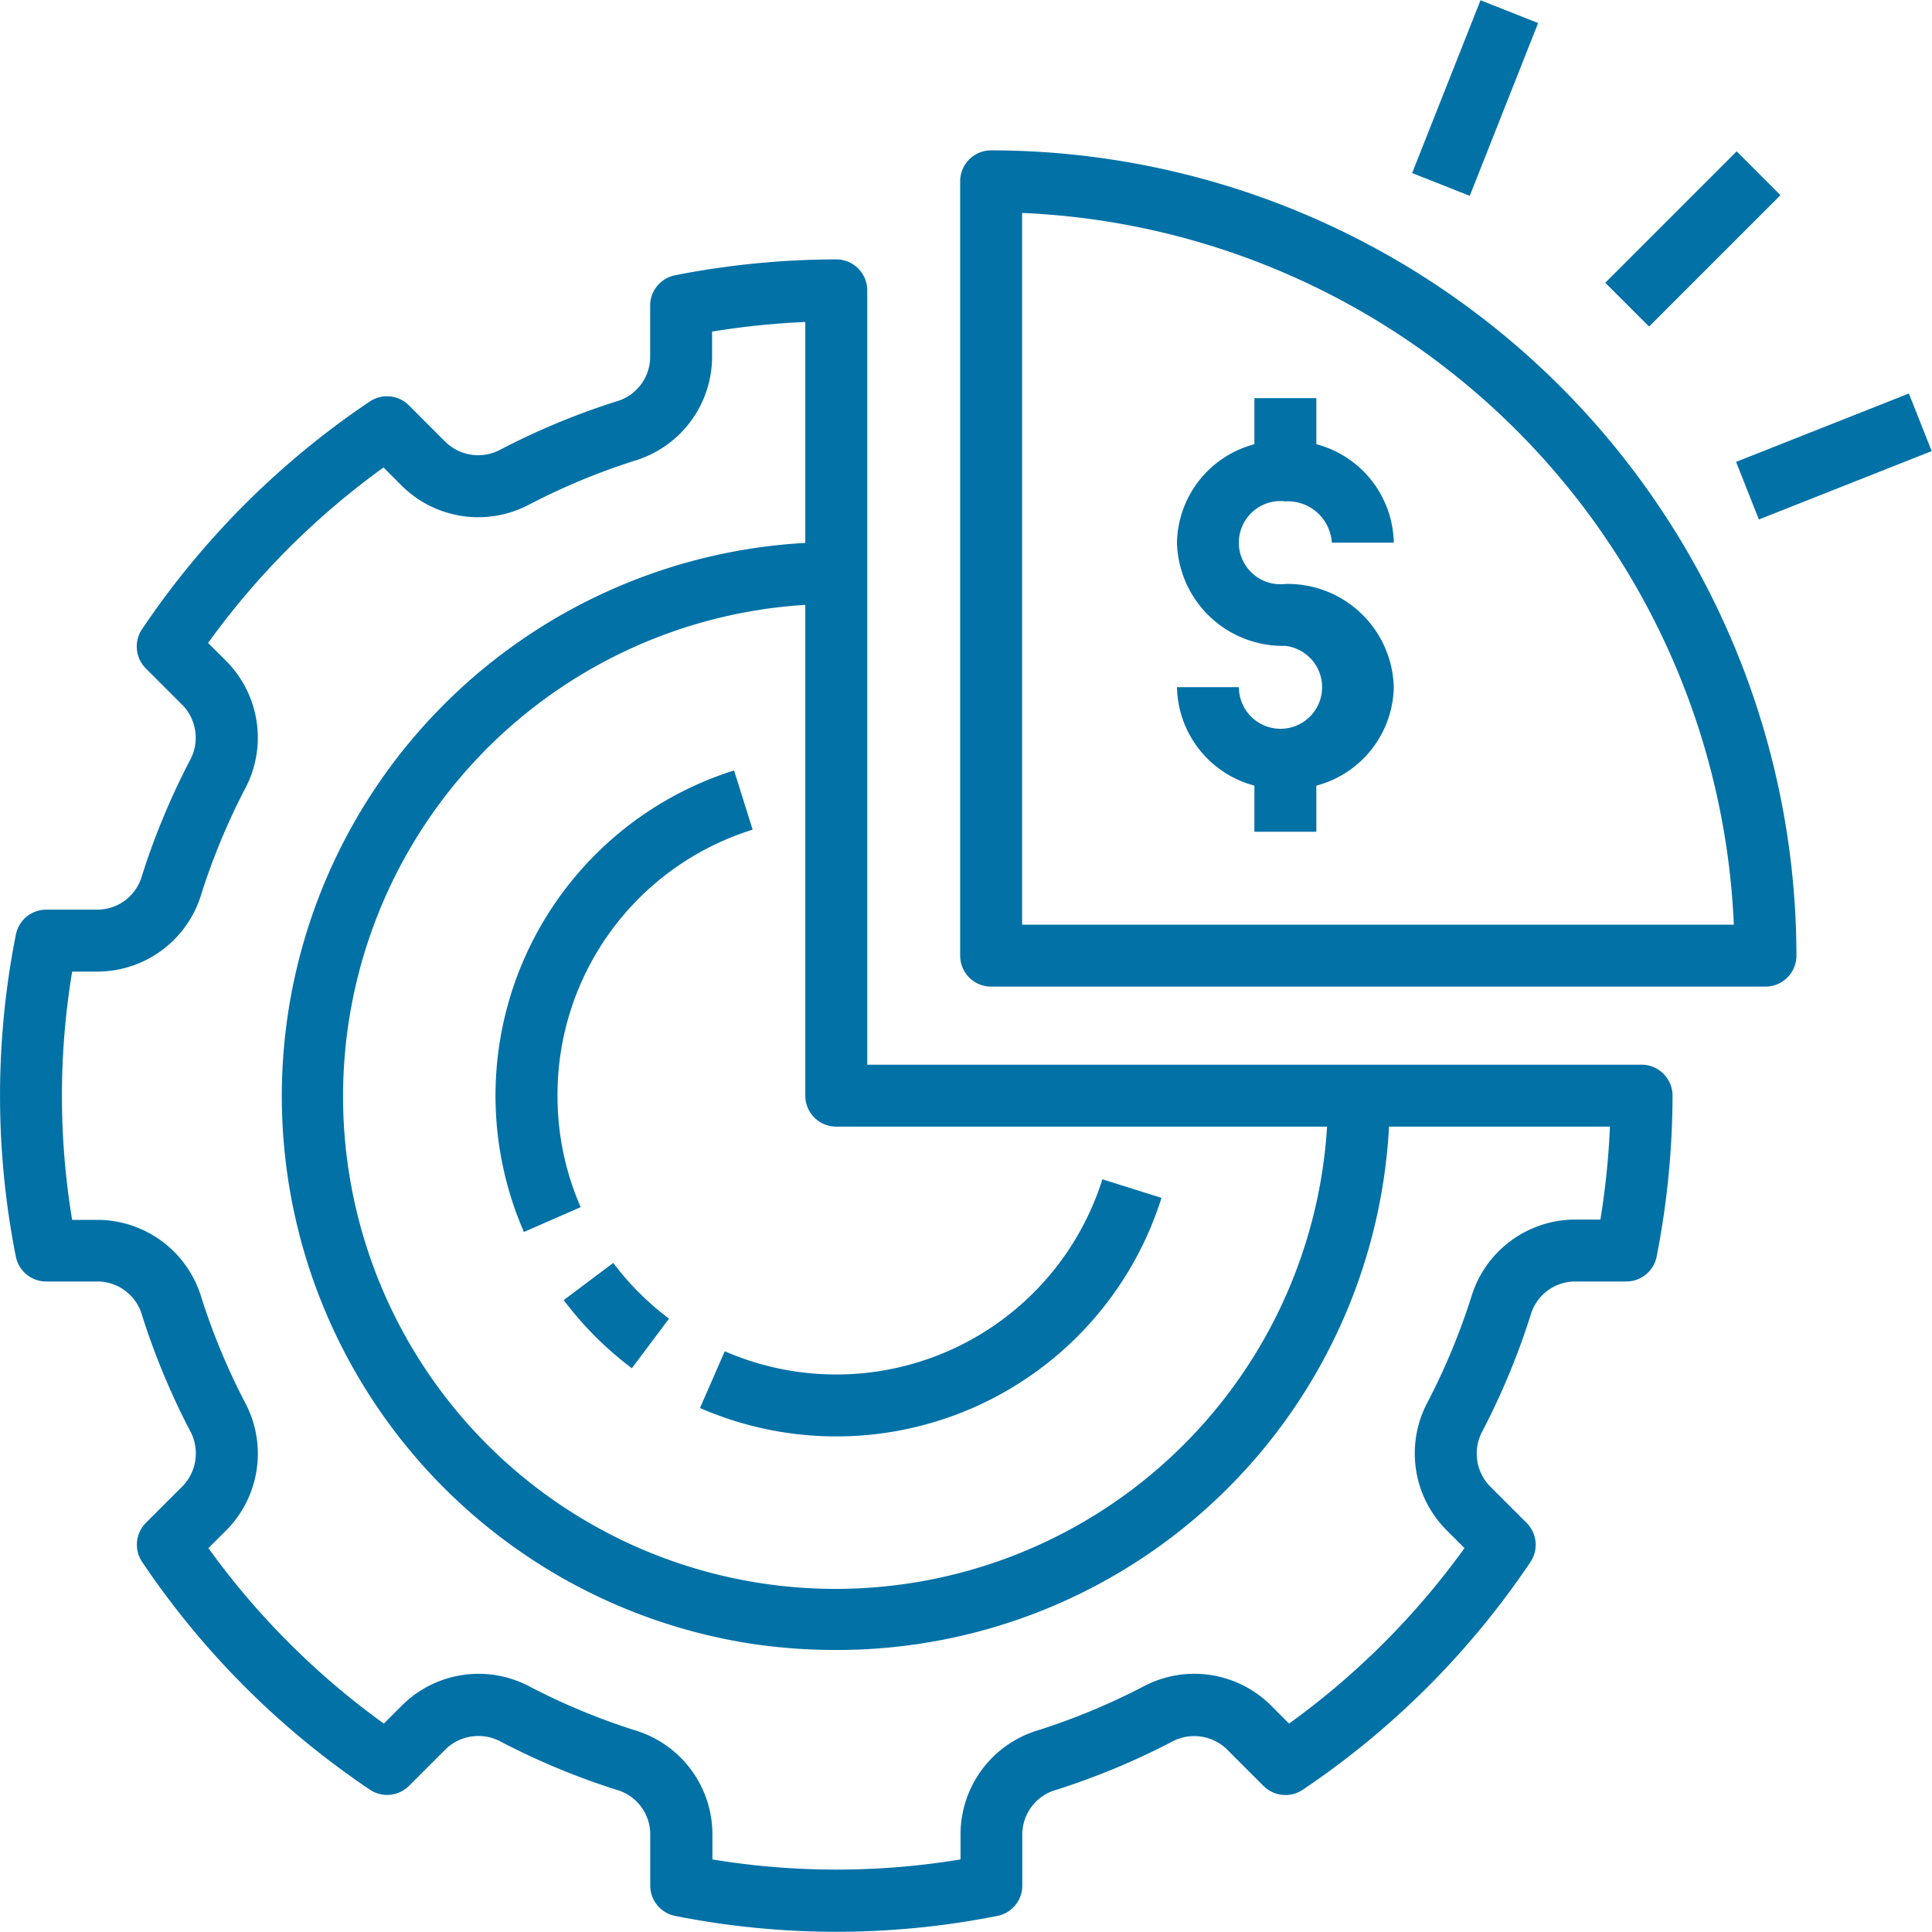
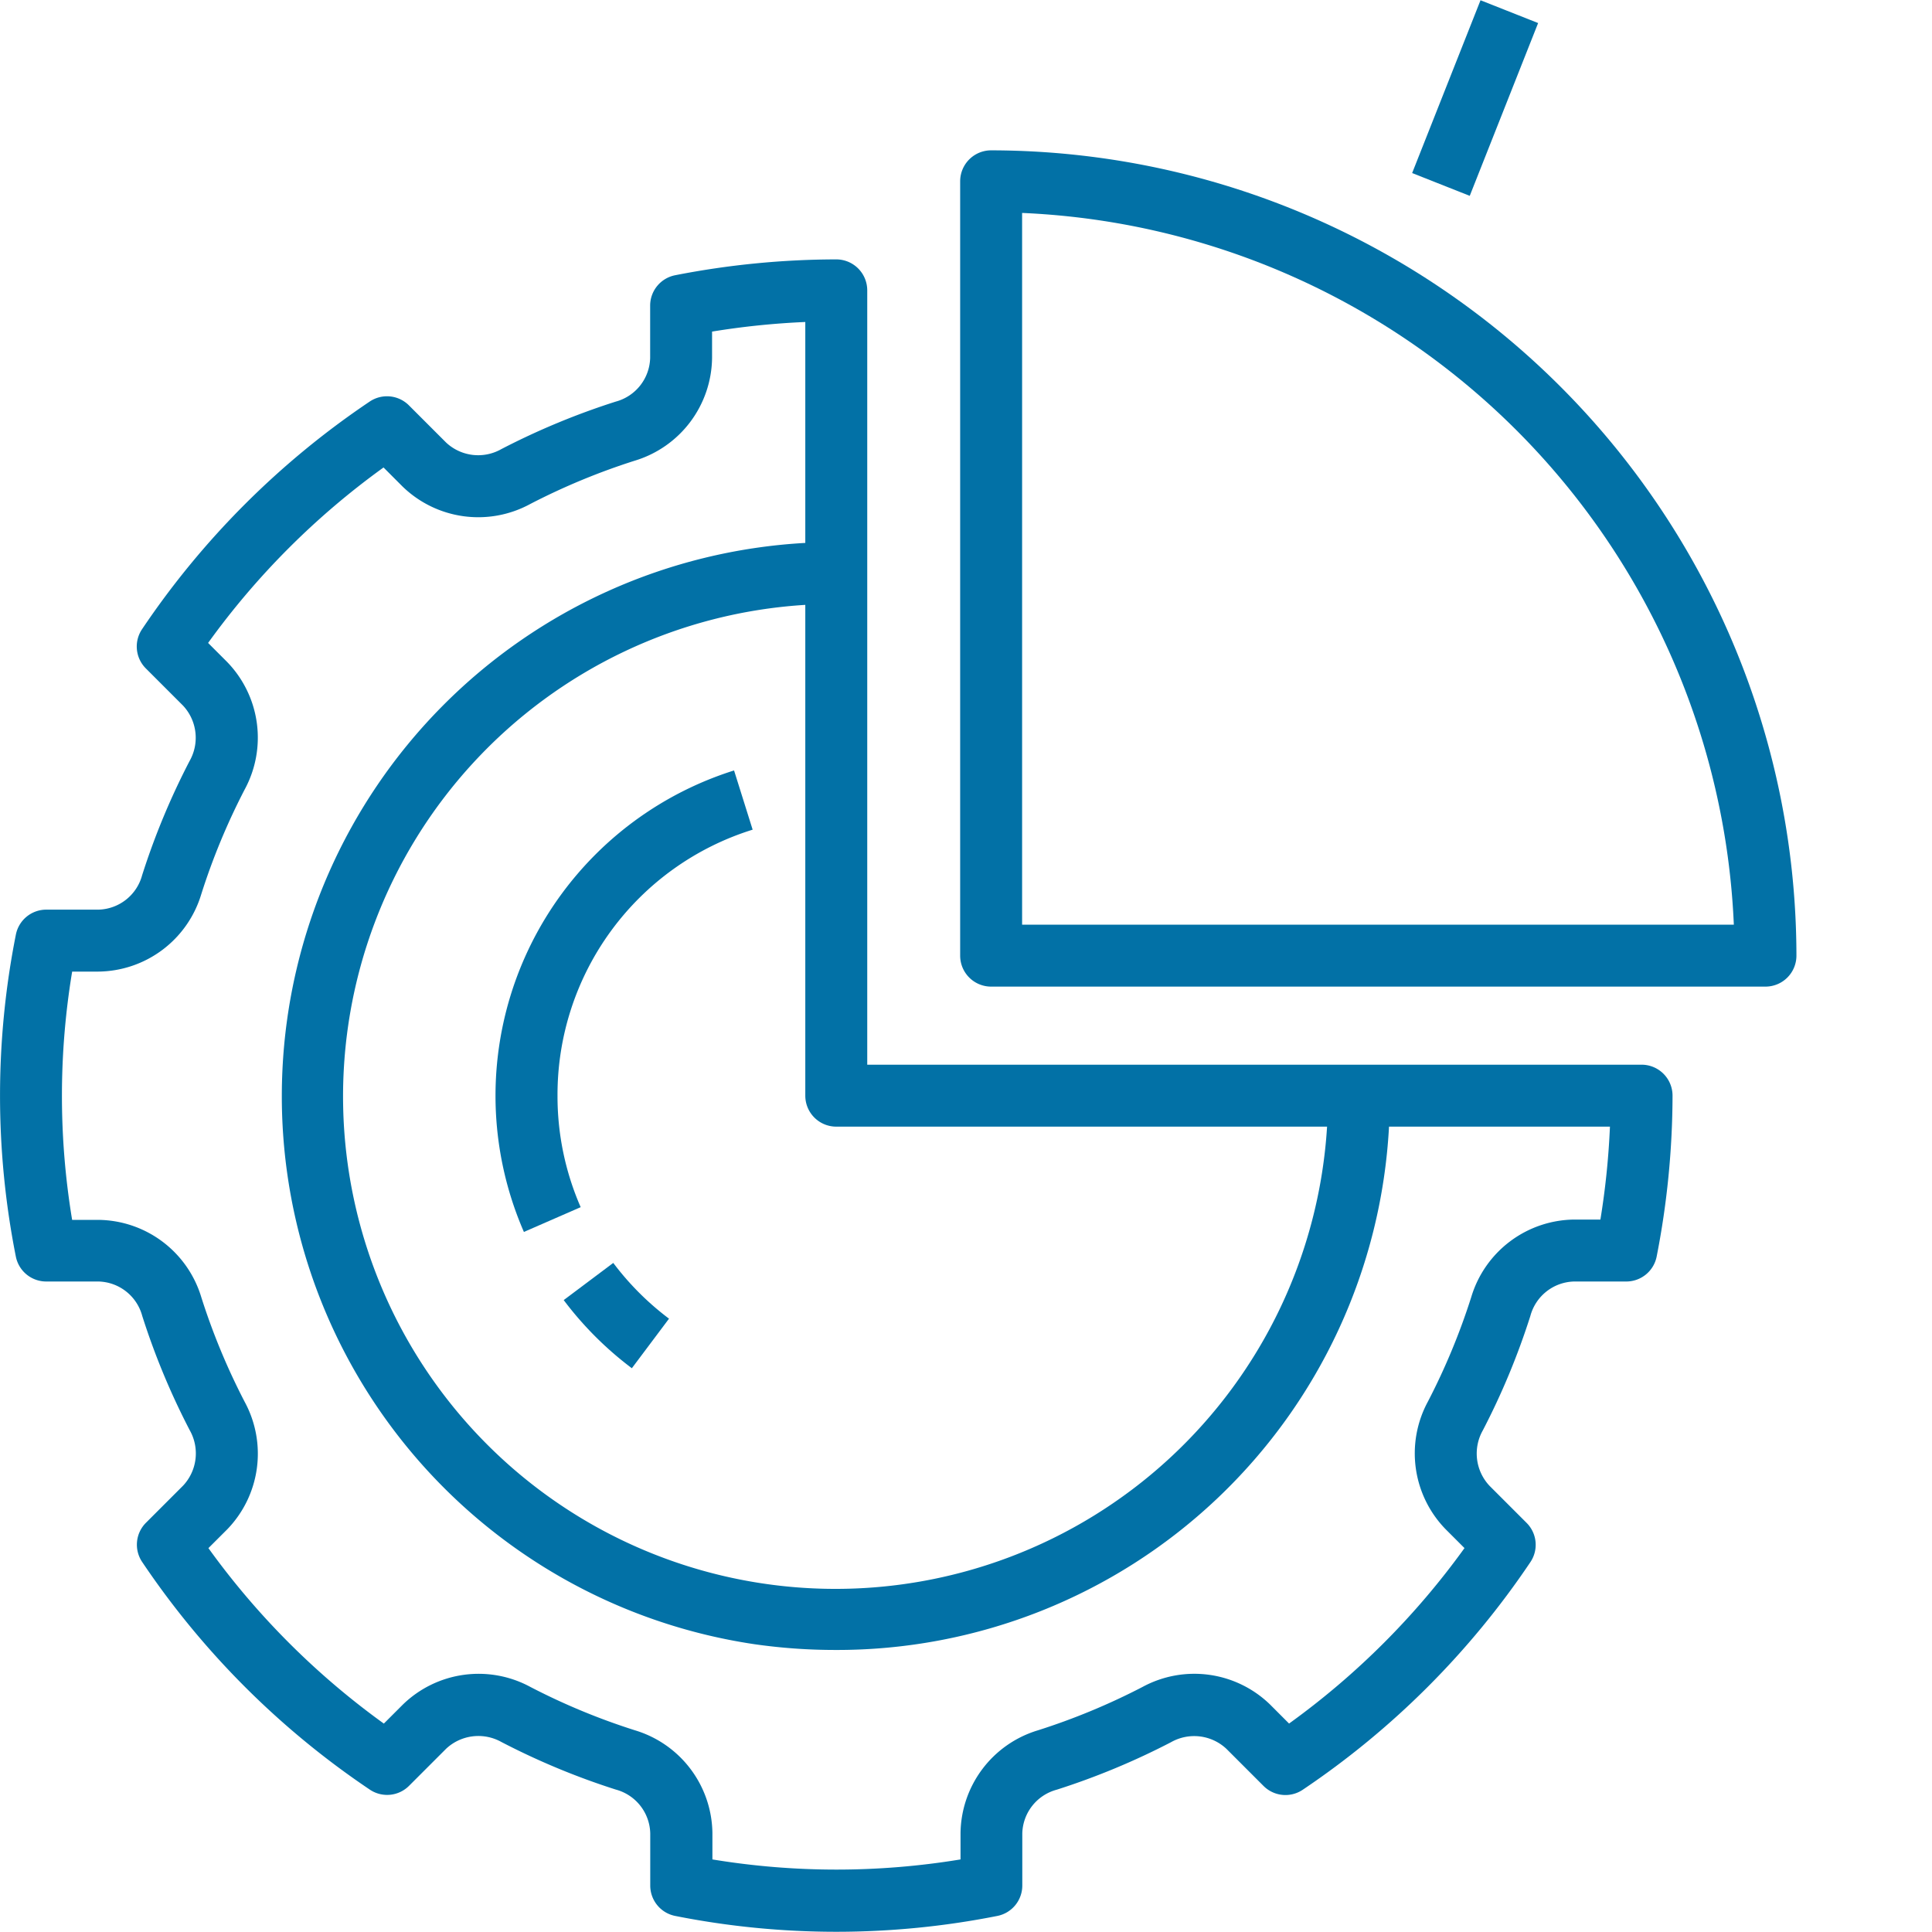
<svg xmlns="http://www.w3.org/2000/svg" width="62.377" height="62.375" viewBox="0 0 62.377 62.375">
  <g id="ic_uplifting" transform="translate(-1 -0.625)">
-     <path id="Path_93780" data-name="Path 93780" d="M42.5,16.812A1.426,1.426,0,0,1,44,18.146h2a3.355,3.355,0,0,0-2.5-3.179V13.479h-2v1.488A3.355,3.355,0,0,0,39,18.145a3.424,3.424,0,0,0,3.5,3.333A1.343,1.343,0,1,1,41,22.811H39a3.355,3.355,0,0,0,2.5,3.178v1.489h2V25.99A3.355,3.355,0,0,0,46,22.812a3.424,3.424,0,0,0-3.5-3.333,1.343,1.343,0,1,1,0-2.667Z" fill="#0271a6" />
    <path id="Path_93781" data-name="Path 93781" d="M32,6.479v25a1,1,0,0,0,1,1H58a1,1,0,0,0,1-1,26.029,26.029,0,0,0-26-26,1,1,0,0,0-1,1ZM34,7.5a24.034,24.034,0,0,1,22.979,22.98H34Z" fill="#0271a6" />
    <path id="Path_93782" data-name="Path 93782" d="M4.181,42a1.5,1.5,0,0,1,1.411,1.11,23.377,23.377,0,0,0,1.534,3.692,1.521,1.521,0,0,1-.213,1.787l-1.2,1.2a1,1,0,0,0-.123,1.266,27,27,0,0,0,7.35,7.35,1,1,0,0,0,1.266-.122l1.2-1.2a1.523,1.523,0,0,1,1.785-.214,23.414,23.414,0,0,0,3.693,1.535,1.5,1.5,0,0,1,1.11,1.411v1.688a1,1,0,0,0,.809.981,26.694,26.694,0,0,0,10.394,0,1,1,0,0,0,.809-.981V59.819a1.5,1.5,0,0,1,1.11-1.411,23.466,23.466,0,0,0,3.692-1.534,1.52,1.52,0,0,1,1.787.213l1.2,1.2a1,1,0,0,0,1.266.122,27,27,0,0,0,7.35-7.35,1,1,0,0,0-.123-1.266l-1.2-1.2a1.52,1.52,0,0,1-.213-1.787,23.377,23.377,0,0,0,1.534-3.692A1.5,1.5,0,0,1,51.819,42h1.688a1,1,0,0,0,.981-.809A27.224,27.224,0,0,0,55,36a1,1,0,0,0-1-1H29V10a1,1,0,0,0-1-1,27.19,27.19,0,0,0-5.2.511,1,1,0,0,0-.809.981v1.688a1.5,1.5,0,0,1-1.11,1.411,23.592,23.592,0,0,0-3.693,1.533,1.514,1.514,0,0,1-1.786-.212l-1.2-1.2a1,1,0,0,0-1.266-.122,27,27,0,0,0-7.35,7.35,1,1,0,0,0,.123,1.266l1.2,1.2a1.52,1.52,0,0,1,.213,1.787,23.377,23.377,0,0,0-1.534,3.692,1.5,1.5,0,0,1-1.411,1.109H2.493a1,1,0,0,0-.981.809,26.681,26.681,0,0,0,0,10.394A1,1,0,0,0,2.492,42Zm39.665-5A15.9,15.9,0,1,1,27,20.154V36a1,1,0,0,0,1,1ZM3.33,31.994h.851A3.508,3.508,0,0,0,7.5,29.49a21.385,21.385,0,0,1,1.4-3.376,3.51,3.51,0,0,0-.573-4.123l-.608-.608a24.964,24.964,0,0,1,5.664-5.665l.608.609a3.509,3.509,0,0,0,4.123.573,21.537,21.537,0,0,1,3.376-1.4,3.51,3.51,0,0,0,2.5-3.317v-.852A25.264,25.264,0,0,1,27,11.021v7.133a17.889,17.889,0,0,0-1.651,35.555,18.346,18.346,0,0,0,2.608.187A17.845,17.845,0,0,0,45.846,37h7.133a25.3,25.3,0,0,1-.308,3h-.852a3.51,3.51,0,0,0-3.317,2.5,21.384,21.384,0,0,1-1.4,3.376,3.51,3.51,0,0,0,.573,4.123l.608.608a24.964,24.964,0,0,1-5.664,5.665l-.608-.609a3.508,3.508,0,0,0-4.123-.573,21.4,21.4,0,0,1-3.376,1.4,3.51,3.51,0,0,0-2.5,3.317v.852a24.611,24.611,0,0,1-8.011,0v-.852a3.51,3.51,0,0,0-2.5-3.317,21.344,21.344,0,0,1-3.377-1.4,3.508,3.508,0,0,0-4.122.574l-.609.609a24.964,24.964,0,0,1-5.664-5.665l.609-.608A3.511,3.511,0,0,0,8.9,45.886,21.384,21.384,0,0,1,7.5,42.51a3.51,3.51,0,0,0-3.317-2.5H3.329a24.521,24.521,0,0,1,0-8.011Z" fill="#0271a6" />
-     <path id="Path_93783" data-name="Path 93783" d="M52.658,7.343h6v2h-6Z" transform="translate(10.401 41.797) rotate(-45)" fill="#0271a6" />
-     <path id="Path_93784" data-name="Path 93784" d="M45.625,2.79h6v2h-6Z" transform="translate(27.211 47.61) rotate(-68.411)" fill="#0271a6" />
-     <path id="Path_93785" data-name="Path 93785" d="M57.211,14.375h6v2h-6Z" transform="translate(-1.435 23.221) rotate(-21.589)" fill="#0271a6" />
+     <path id="Path_93784" data-name="Path 93784" d="M45.625,2.79h6v2h-6" transform="translate(27.211 47.61) rotate(-68.411)" fill="#0271a6" />
    <path id="Path_93786" data-name="Path 93786" d="M19,36a8.963,8.963,0,0,1,6.3-8.588L24.7,25.5a11.01,11.01,0,0,0-6.785,14.9l1.833-.8A8.937,8.937,0,0,1,19,36Z" fill="#0271a6" />
    <path id="Path_93787" data-name="Path 93787" d="M20.8,41.4l-1.6,1.2a11.075,11.075,0,0,0,2.2,2.2l1.2-1.6A9.072,9.072,0,0,1,20.8,41.4Z" fill="#0271a6" />
-     <path id="Path_93788" data-name="Path 93788" d="M24.4,44.252l-.8,1.832A11.009,11.009,0,0,0,38.5,39.3l-1.908-.6A9.01,9.01,0,0,1,24.4,44.252Z" fill="#0271a6" />
  </g>
</svg>